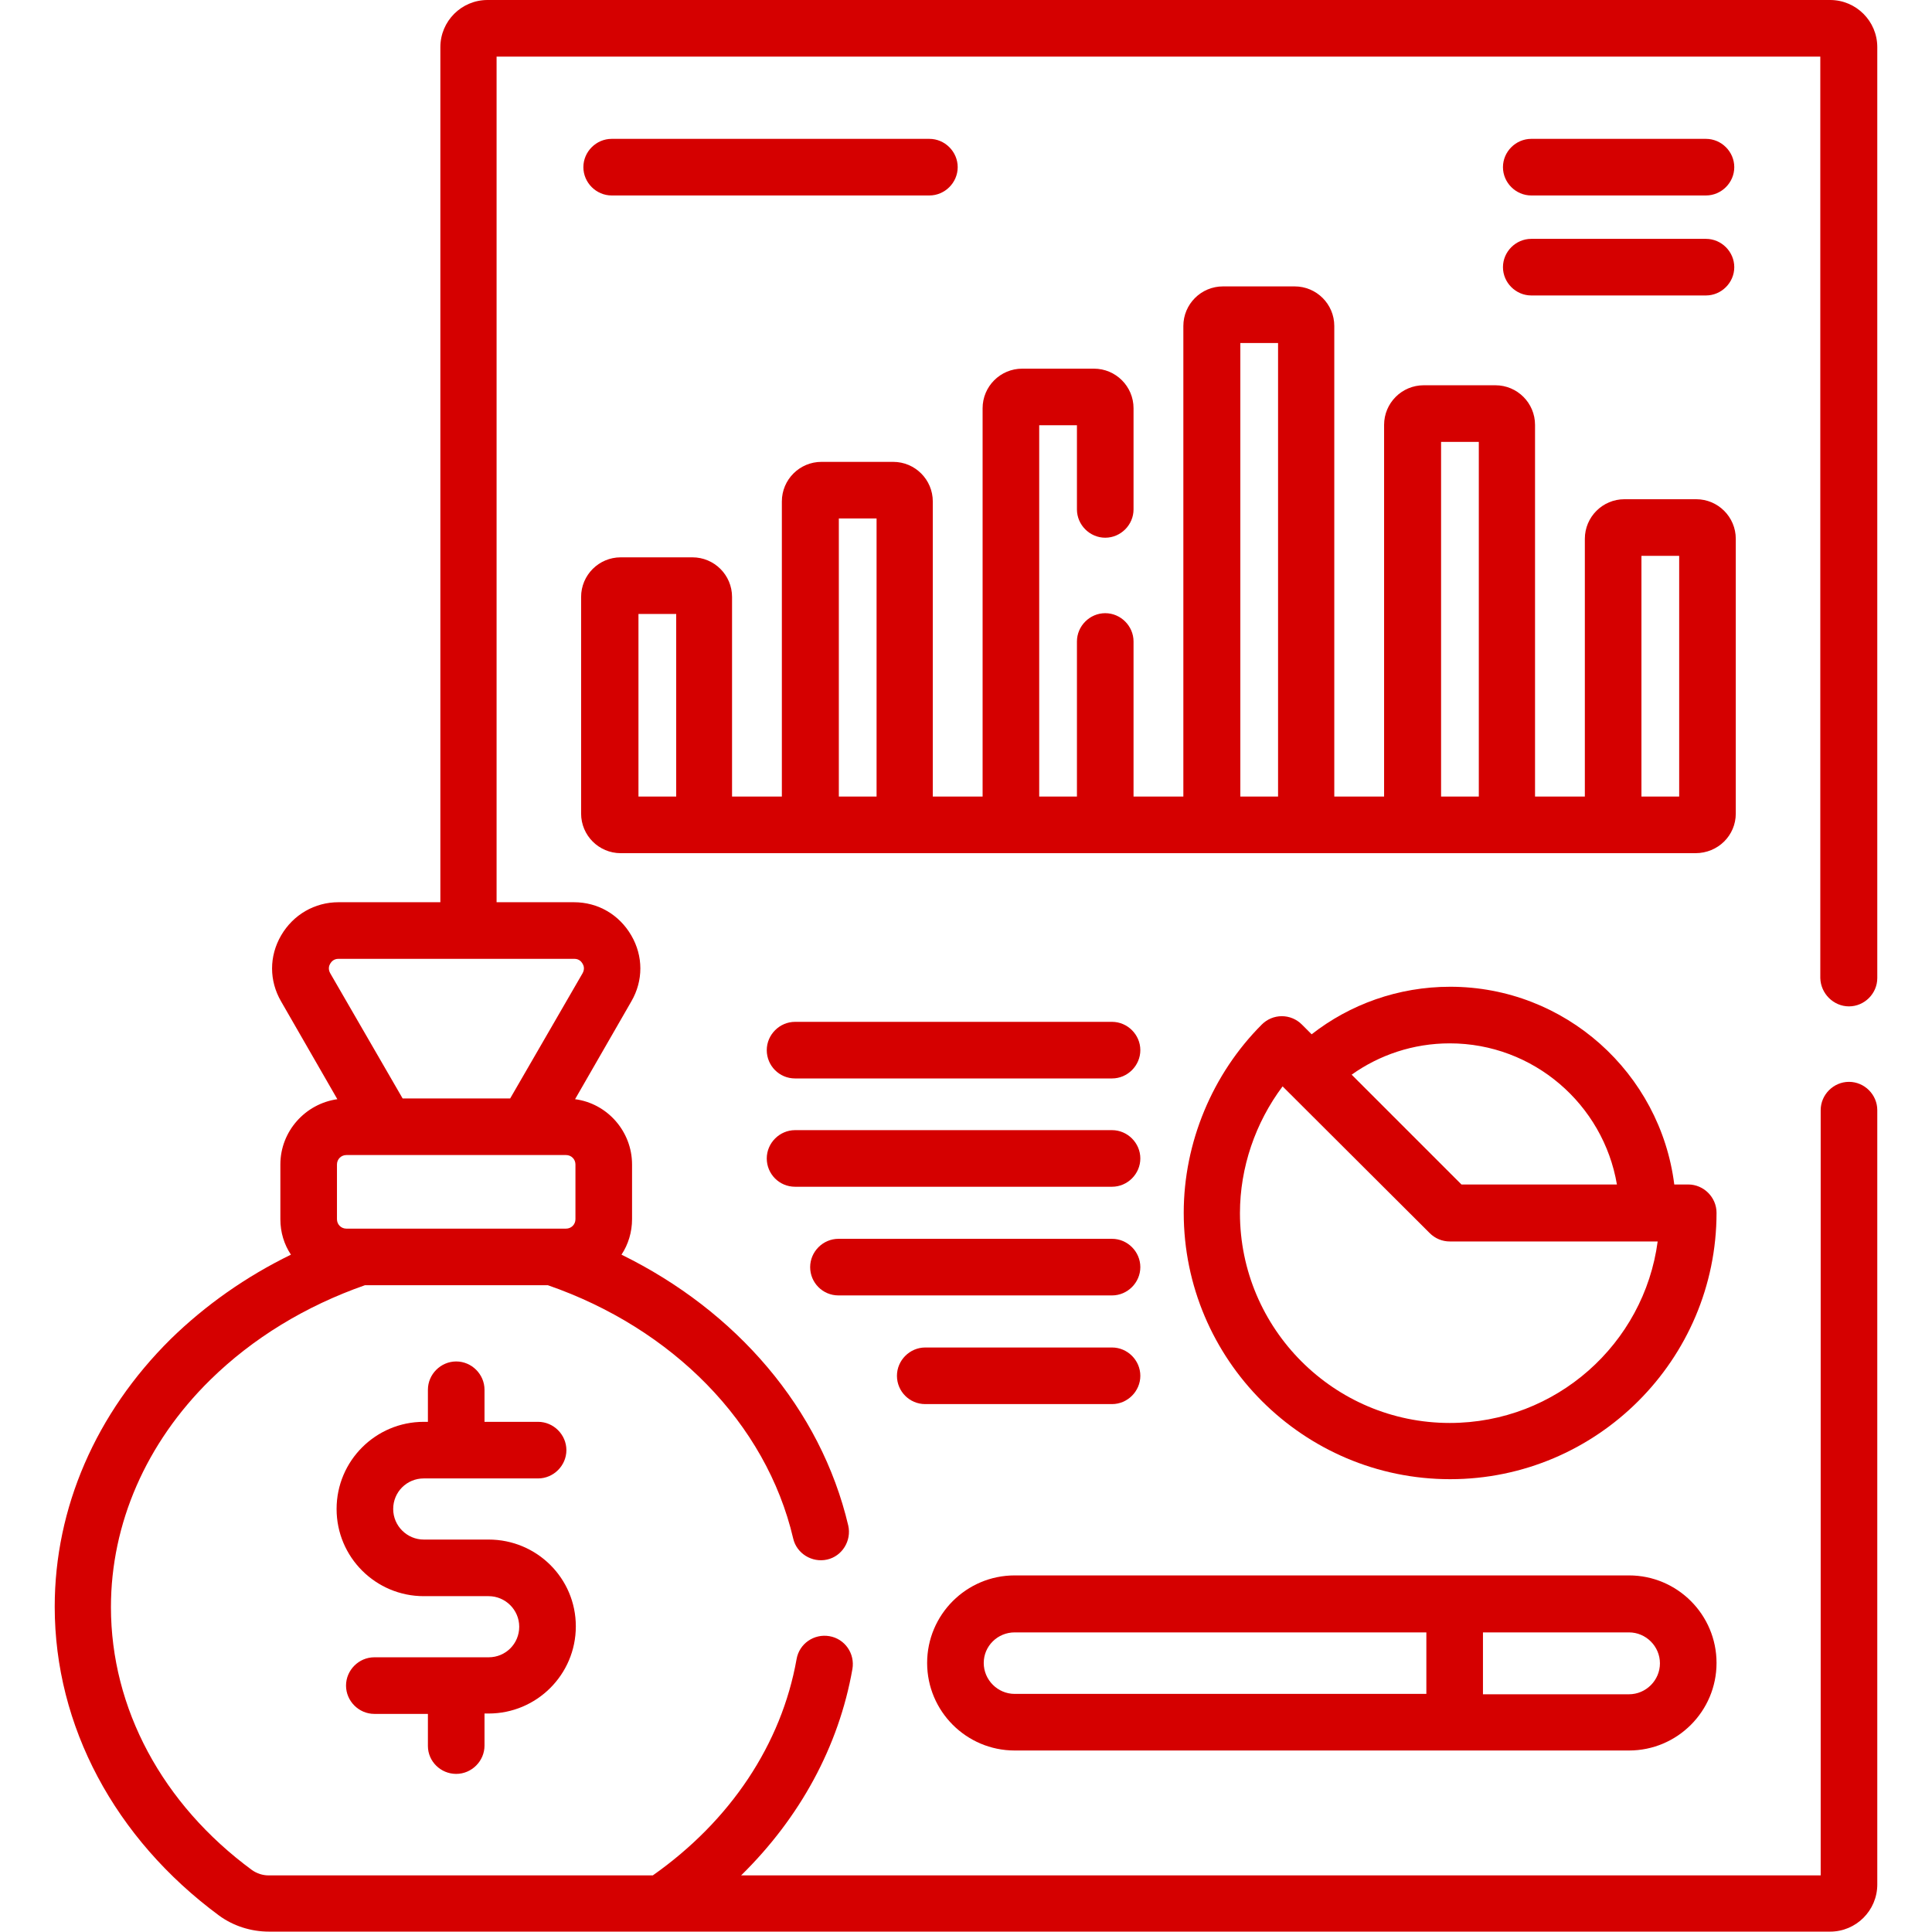
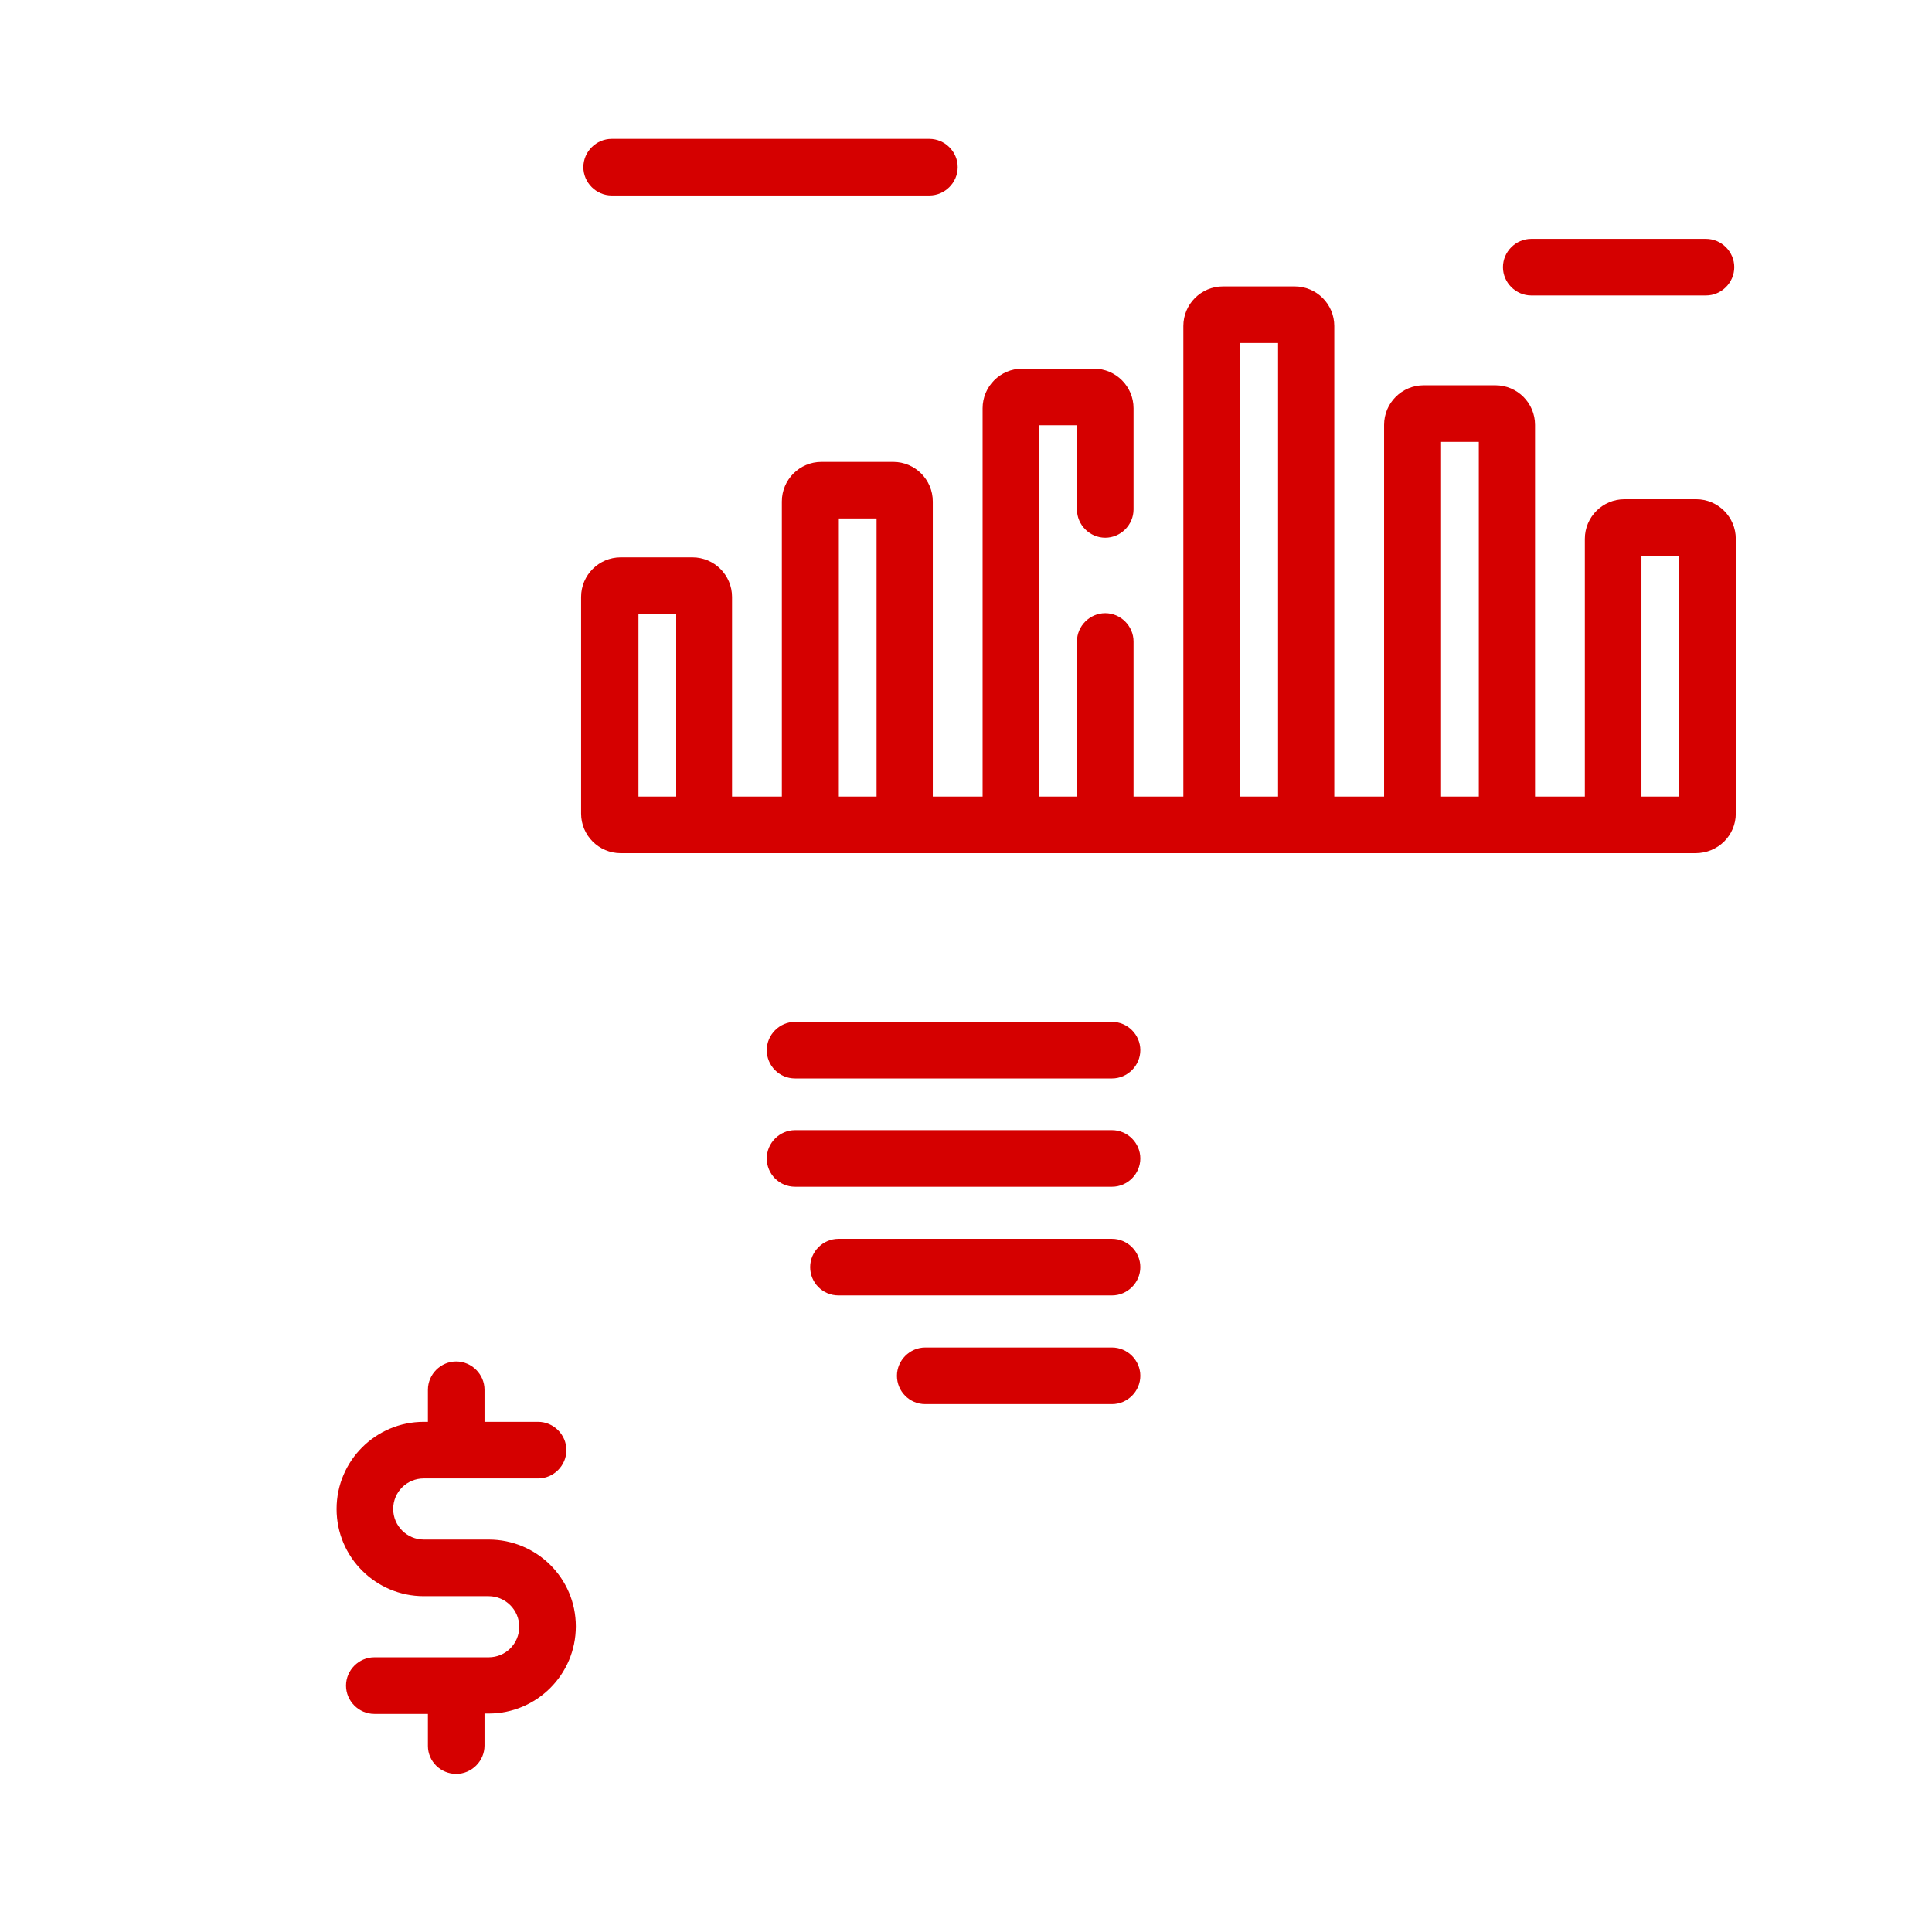
<svg xmlns="http://www.w3.org/2000/svg" version="1.1" id="Camada_1" x="0px" y="0px" viewBox="0 0 512 512" style="enable-background:new 0 0 512 512;" xml:space="preserve">
  <style type="text/css">
	.st0{fill:#D50000;}
</style>
  <g>
    <g>
      <g>
-         <path class="st0" d="M490,266.7c4.1,0,7.5-3.4,7.5-7.5V12.5C497.5,5.6,491.9,0,485,0H129.2c-6.9,0-12.5,5.6-12.5,12.5v226.6h-27     c-6.3,0-12,3.3-15.2,8.8c-3.2,5.5-3.2,12,0,17.5l14.9,25.9c-8.5,1.2-15.1,8.5-15.1,17.3v14.5c0,3.5,1,6.7,2.8,9.4     c-11.9,5.8-22.7,13.4-31.9,22.4c-19.8,19.6-30.7,44.7-30.7,70.9c0,31.6,15.9,61.4,43.5,81.8c3.8,2.8,8.5,4.3,13.3,4.3h57.9h46.2     H485c6.9,0,12.5-5.6,12.5-12.5V294.2c0-4.1-3.4-7.5-7.5-7.5s-7.5,3.4-7.5,7.5V497H196.4c15.6-15.3,25.9-34.2,29.5-54.7     c0.7-4.1-2-8-6.1-8.7c-4.1-0.7-8,2-8.7,6.1c-4,22.5-17.5,42.8-38.1,57.3H71.2c-1.6,0-3.1-0.5-4.4-1.4     c-23.8-17.5-37.4-42.9-37.4-69.7c0-22.1,9.3-43.5,26.3-60.2c11.3-11.1,25.3-19.6,41-25.1h48.5c32.9,11.4,57.8,36.4,65,67.1     c0.9,4,5,6.5,9,5.6c4-0.9,6.5-5,5.6-9c-7.3-31-29.7-56.9-60.1-71.8c1.8-2.7,2.8-6,2.8-9.4v-14.5c0-8.8-6.6-16.2-15.1-17.3     l14.9-25.9c3.2-5.5,3.2-12,0-17.5s-8.8-8.8-15.2-8.8h-20.5V15h350.8v244.2C482.5,263.3,485.9,266.7,490,266.7L490,266.7z      M152.5,308.6v14.5c0,1.4-1.1,2.5-2.5,2.5H91.8c-1.4,0-2.5-1.1-2.5-2.5v-14.5c0-1.4,1.1-2.5,2.5-2.5H150     C151.4,306.1,152.5,307.2,152.5,308.6z M152.2,254.1c1.3,0,1.9,0.8,2.2,1.3s0.6,1.4,0,2.5l-19.2,33.2h-28.5l-19.2-33.2     c-0.6-1.1-0.3-2,0-2.5s0.9-1.3,2.2-1.3H152.2z" />
        <path class="st0" d="M120.9,470.1c4.1,0,7.5-3.4,7.5-7.5v-8.5h1.1c12.7,0,23.1-10.3,23.1-23.1S142.2,408,129.5,408h-17.2     c-4.4,0-8.1-3.6-8.1-8.1s3.6-8.1,8.1-8.1h30.3c4.1,0,7.5-3.4,7.5-7.5s-3.4-7.5-7.5-7.5h-14.2v-8.5c0-4.1-3.4-7.5-7.5-7.5     s-7.5,3.4-7.5,7.5v8.5h-1.1c-12.7,0-23.1,10.3-23.1,23.1S99.6,423,112.3,423h17.2c4.4,0,8.1,3.6,8.1,8.1s-3.6,8.1-8.1,8.1H99.2     c-4.1,0-7.5,3.4-7.5,7.5s3.4,7.5,7.5,7.5h14.2v8.5C113.4,466.8,116.8,470.1,120.9,470.1z" />
        <path class="st0" d="M460,215.6v-72.8c0-5.8-4.7-10.5-10.5-10.5h-19c-5.8,0-10.5,4.7-10.5,10.5v68.3h-13.2v-98.5     c0-5.8-4.7-10.5-10.5-10.5h-19c-5.8,0-10.5,4.7-10.5,10.5v98.5h-13.2V86.4c0-5.8-4.7-10.5-10.5-10.5h-19     c-5.8,0-10.5,4.7-10.5,10.5v124.7h-13.2V170c0-4.1-3.4-7.5-7.5-7.5s-7.5,3.4-7.5,7.5v41.1h-10v-98.4h10V135     c0,4.1,3.4,7.5,7.5,7.5s7.5-3.4,7.5-7.5v-26.8c0-5.8-4.7-10.5-10.5-10.5h-19c-5.8,0-10.5,4.7-10.5,10.5v102.9h-13.2v-78.2     c0-5.8-4.7-10.5-10.5-10.5h-19c-5.8,0-10.5,4.7-10.5,10.5v78.2h-13.2v-52.9c0-5.8-4.7-10.5-10.5-10.5h-19     c-5.8,0-10.5,4.7-10.5,10.5v57.4c0,5.8,4.7,10.5,10.5,10.5h284.8C455.3,226.1,460,221.4,460,215.6L460,215.6z M179.2,211.1h-1.9     h-8.1v-48.4h10V211.1z M232.3,211.1h-10v-73.7h10V211.1z M338.7,211.1h-10V90.9h10V211.1z M391.9,211.1h-10v-94h10V211.1z      M445,211.1h-7.7H435v-63.8h10V211.1z" />
-         <path class="st0" d="M447.4,313.9h-3.7c-3.7-29.5-28.9-52.4-59.4-52.4c-13.8,0-26.6,4.7-36.7,12.6l-2.6-2.6     c-1.4-1.4-3.3-2.2-5.3-2.2c0,0,0,0,0,0c-2,0-3.9,0.8-5.3,2.2c-13.1,13.1-20.7,31.3-20.7,49.9c0,38.9,31.7,70.6,70.6,70.6     s70.6-31.7,70.6-70.6C454.9,317.3,451.5,313.9,447.4,313.9L447.4,313.9z M384.2,276.5c22.2,0,40.7,16.2,44.3,37.4h-41.2     l-29.1-29.1C365.5,279.6,374.5,276.5,384.2,276.5L384.2,276.5z M384.2,377.1c-30.7,0-55.6-25-55.6-55.6c0-12.1,4.1-24,11.3-33.6     l39,38.9c1.4,1.4,3.3,2.2,5.3,2.2h55.1C435.7,356.1,412.4,377.1,384.2,377.1L384.2,377.1z" />
        <path class="st0" d="M210.7,285.8h84c4.1,0,7.5-3.4,7.5-7.5s-3.4-7.5-7.5-7.5h-84c-4.1,0-7.5,3.4-7.5,7.5     S206.5,285.8,210.7,285.8L210.7,285.8z" />
        <path class="st0" d="M210.7,314.5h84c4.1,0,7.5-3.4,7.5-7.5s-3.4-7.5-7.5-7.5h-84c-4.1,0-7.5,3.4-7.5,7.5     S206.5,314.5,210.7,314.5L210.7,314.5z" />
        <path class="st0" d="M222.2,343.3h72.5c4.1,0,7.5-3.4,7.5-7.5s-3.4-7.5-7.5-7.5h-72.5c-4.1,0-7.5,3.4-7.5,7.5     S218,343.3,222.2,343.3L222.2,343.3z" />
        <path class="st0" d="M245.2,372.1h49.5c4.1,0,7.5-3.4,7.5-7.5s-3.4-7.5-7.5-7.5h-49.5c-4.1,0-7.5,3.4-7.5,7.5     S241,372.1,245.2,372.1L245.2,372.1z" />
-         <path class="st0" d="M246.3,51.8c4.1,0,7.5-3.4,7.5-7.5s-3.4-7.5-7.5-7.5h-84.2c-4.1,0-7.5,3.4-7.5,7.5s3.4,7.5,7.5,7.5H246.3z" />
-         <path class="st0" d="M405.8,51.8h46.3c4.1,0,7.5-3.4,7.5-7.5s-3.4-7.5-7.5-7.5h-46.3c-4.1,0-7.5,3.4-7.5,7.5     S401.7,51.8,405.8,51.8z" />
+         <path class="st0" d="M246.3,51.8c4.1,0,7.5-3.4,7.5-7.5s-3.4-7.5-7.5-7.5h-84.2c-4.1,0-7.5,3.4-7.5,7.5s3.4,7.5,7.5,7.5z" />
        <path class="st0" d="M405.8,78.3h46.3c4.1,0,7.5-3.4,7.5-7.5s-3.4-7.5-7.5-7.5h-46.3c-4.1,0-7.5,3.4-7.5,7.5     S401.7,78.3,405.8,78.3z" />
-         <path class="st0" d="M268.9,463.9h162.8c12.8,0,23.2-10.4,23.2-23.2s-10.4-23.2-23.2-23.2H268.9c-12.8,0-23.2,10.4-23.2,23.2     S256.1,463.9,268.9,463.9z M393,432.6h38.7c4.5,0,8.2,3.7,8.2,8.2s-3.7,8.2-8.2,8.2H393V432.6z M268.9,432.6H378v16.3H268.9     c-4.5,0-8.2-3.7-8.2-8.2S264.4,432.6,268.9,432.6L268.9,432.6z" />
      </g>
    </g>
  </g>
</svg>